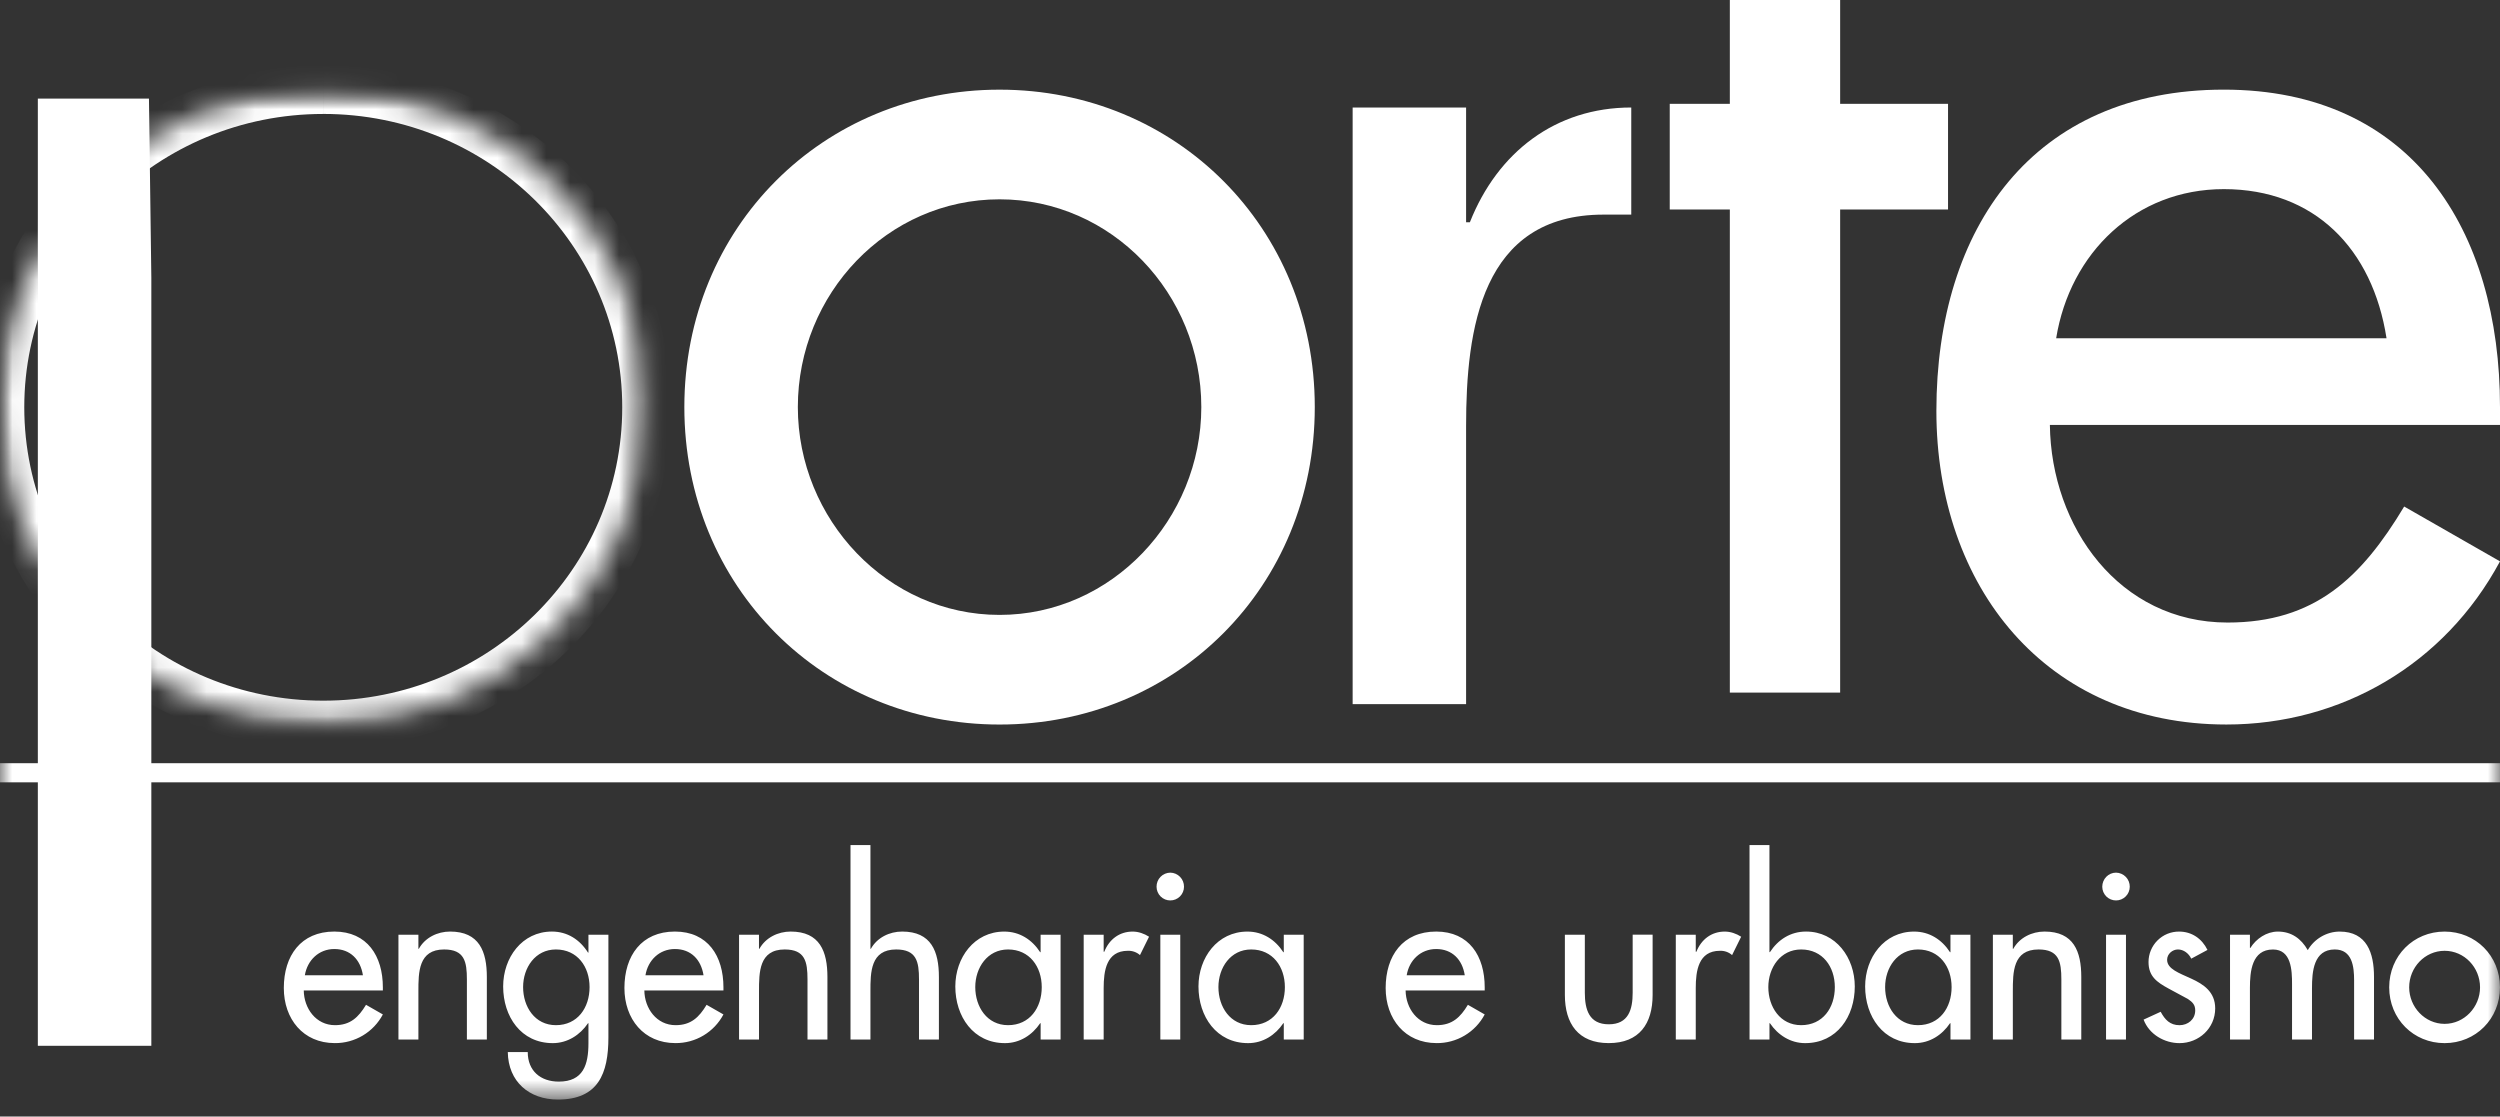
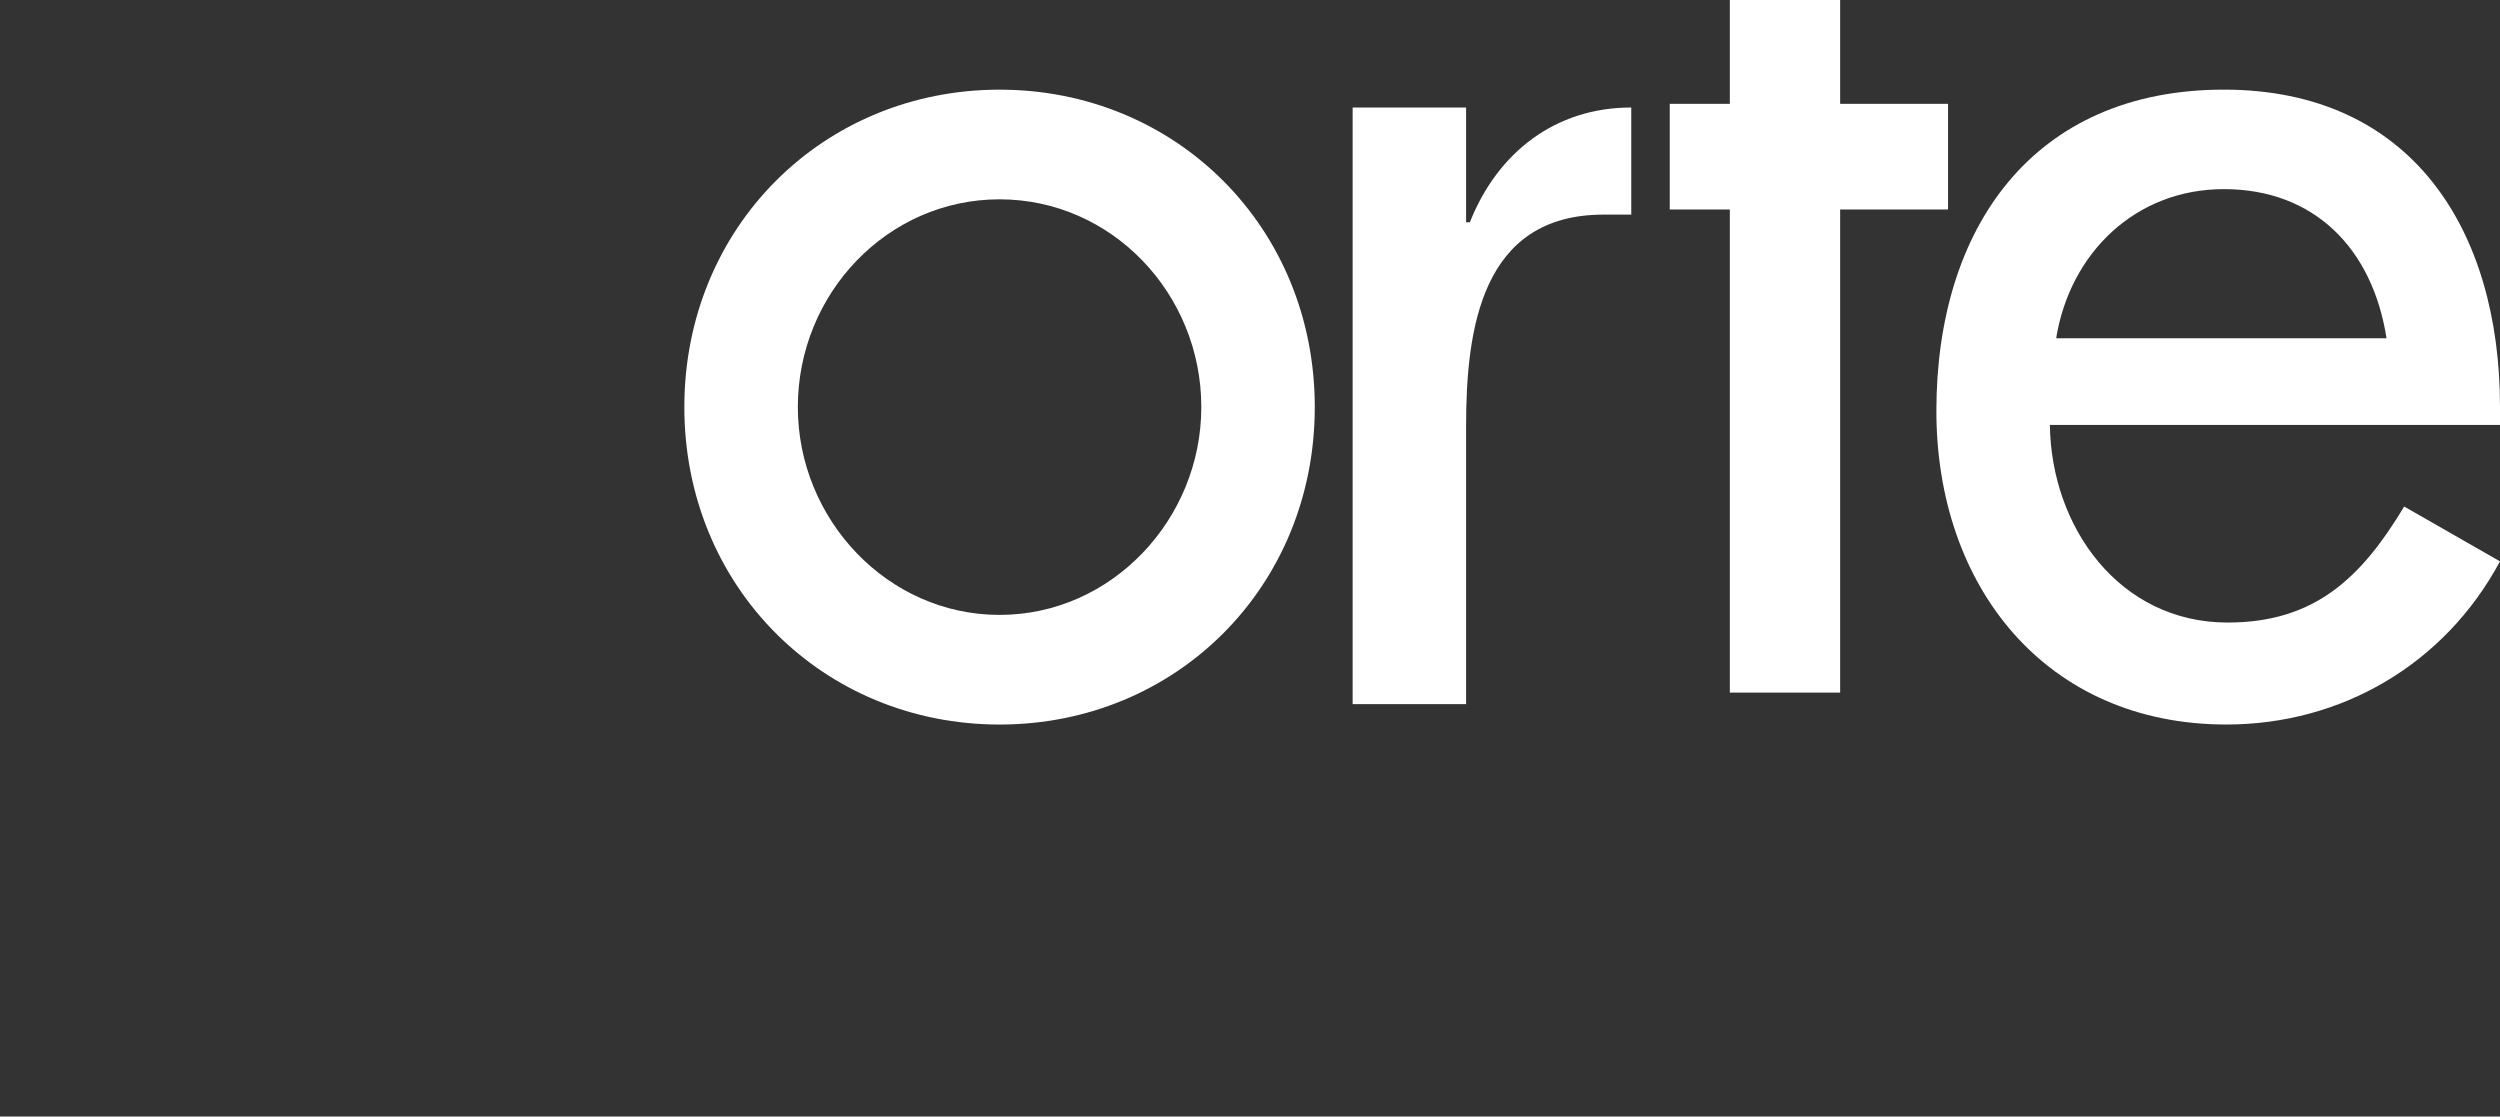
<svg xmlns="http://www.w3.org/2000/svg" width="103" height="46" viewBox="0 0 103 46" fill="none">
  <rect x="0" y="0" width="103" height="46" fill="#333333" stroke="none" />
  <g clip-path="url(#clip0_8301_1131)">
    <path fill-rule="evenodd" clip-rule="evenodd" d="M71.269 -5V4.278H68.793V8.631H71.269V28.535H75.814V8.631H80.259V4.278H75.814V-5H71.269Z" fill="white" />
    <mask id="mask0_8301_1131" style="mask-type:luminance" maskUnits="userSpaceOnUse" x="0" y="3" width="27" height="27">
      <path d="M0 3.694H26.637V29.868H0V3.694Z" fill="white" />
    </mask>
    <g mask="url(#mask0_8301_1131)">
      <mask id="path-3-inside-1_8301_1131" fill="white">
-         <path fill-rule="evenodd" clip-rule="evenodd" d="M13.319 3.694C20.674 3.694 26.637 9.554 26.637 16.782C26.637 24.009 20.675 29.868 13.319 29.868C5.962 29.868 0 24.008 0 16.781C0 9.553 5.962 3.695 13.318 3.695" />
-       </mask>
+         </mask>
      <path d="M13.319 4.694C20.138 4.694 25.637 10.123 25.637 16.782H27.637C27.637 8.985 21.21 2.694 13.319 2.694V4.694ZM25.637 16.782C25.637 23.441 20.139 28.868 13.319 28.868V30.868C21.211 30.868 27.637 24.578 27.637 16.782H25.637ZM13.319 28.868C6.498 28.868 1 23.44 1 16.781H-1C-1 24.577 5.426 30.868 13.319 30.868V28.868ZM1 16.781C1 10.122 6.498 4.695 13.318 4.695V2.695C5.426 2.695 -1 8.984 -1 16.781H1Z" fill="white" mask="url(#path-3-inside-1_8301_1131)" />
    </g>
    <path fill-rule="evenodd" clip-rule="evenodd" d="M32.871 16.772C32.871 21.394 36.559 25.334 41.182 25.334C45.806 25.334 49.494 21.394 49.494 16.772C49.494 12.098 45.806 8.212 41.182 8.212C36.559 8.212 32.871 12.098 32.871 16.772ZM54.169 16.772C54.169 24.178 48.455 29.851 41.182 29.851C33.91 29.851 28.195 24.178 28.195 16.772C28.195 9.367 33.91 3.694 41.182 3.694C48.455 3.694 54.169 9.367 54.169 16.773M67.208 8.842H66.065C61.027 8.842 60.403 13.569 60.403 17.559V29.011H55.729V4.429H60.403V9.157H60.559C61.702 6.268 64.091 4.429 67.208 4.429V8.842Z" fill="white" />
    <path fill-rule="evenodd" clip-rule="evenodd" d="M98.325 13.936C97.753 10.259 95.364 7.792 91.623 7.792C87.987 7.792 85.285 10.417 84.714 13.936H98.325ZM84.455 17.507C84.506 21.709 87.311 25.649 91.779 25.649C95.364 25.649 97.286 23.81 99.052 20.869L103 23.128C100.714 27.381 96.454 29.85 91.727 29.85C84.299 29.85 79.779 24.178 79.779 16.93C79.779 9.367 83.779 3.693 91.623 3.693C99.363 3.693 103 9.47 103 16.771V17.506H84.455V17.507Z" fill="white" />
-     <path fill-rule="evenodd" clip-rule="evenodd" d="M6.137 4.062H1.559V43.086H6.235V11.444L6.137 4.062Z" fill="white" />
    <mask id="mask1_8301_1131" style="mask-type:luminance" maskUnits="userSpaceOnUse" x="0" y="-5" width="103" height="51">
-       <path d="M0 45.302H103V-4.972H0V45.302Z" fill="white" />
+       <path d="M0 45.302H103V-4.972H0V45.302" fill="white" />
    </mask>
    <g mask="url(#mask1_8301_1131)">
-       <path fill-rule="evenodd" clip-rule="evenodd" d="M0 32.232H103V31.444H0V32.232ZM14.952 40.18C14.852 39.534 14.431 39.1 13.774 39.1C13.136 39.1 12.662 39.562 12.56 40.18H14.952ZM12.515 40.807C12.524 41.545 13.017 42.237 13.802 42.237C14.431 42.237 14.769 41.914 15.08 41.398L15.774 41.795C15.583 42.155 15.298 42.455 14.949 42.663C14.599 42.871 14.2 42.98 13.793 42.976C12.488 42.976 11.693 41.979 11.693 40.706C11.693 39.377 12.396 38.38 13.774 38.38C15.134 38.38 15.774 39.395 15.774 40.678V40.807H12.515V40.807ZM17.237 39.091H17.256C17.511 38.63 18.023 38.38 18.543 38.38C19.748 38.38 20.058 39.201 20.058 40.253V42.828H19.236V40.356C19.236 39.617 19.136 39.118 18.297 39.118C17.238 39.118 17.238 40.06 17.238 40.845V42.828H16.416V38.51H17.238V39.092L17.237 39.091ZM24.29 40.669C24.29 39.829 23.788 39.118 22.903 39.118C22.054 39.118 21.552 39.866 21.552 40.669C21.552 41.481 22.036 42.237 22.903 42.237C23.797 42.237 24.29 41.518 24.29 40.669ZM25.066 42.745C25.066 44.232 24.646 45.302 22.985 45.302C21.798 45.302 20.94 44.563 20.921 43.346H21.743C21.743 44.12 22.272 44.563 23.022 44.563C24.034 44.563 24.244 43.862 24.244 42.977V42.156H24.227C23.898 42.644 23.377 42.977 22.775 42.977C21.461 42.977 20.73 41.878 20.73 40.642C20.73 39.459 21.506 38.38 22.738 38.38C23.377 38.38 23.889 38.712 24.227 39.248H24.244V38.51H25.066V42.745ZM28.985 40.18C28.884 39.534 28.465 39.1 27.807 39.1C27.168 39.1 26.694 39.562 26.593 40.18H28.985ZM26.547 40.807C26.556 41.545 27.05 42.237 27.835 42.237C28.465 42.237 28.802 41.914 29.112 41.398L29.806 41.795C29.616 42.154 29.33 42.455 28.981 42.663C28.632 42.871 28.232 42.979 27.826 42.976C26.521 42.976 25.726 41.979 25.726 40.706C25.726 39.377 26.429 38.38 27.807 38.38C29.167 38.38 29.806 39.395 29.806 40.678V40.807H26.547V40.807ZM31.27 39.091H31.288C31.543 38.63 32.055 38.38 32.575 38.38C33.78 38.38 34.09 39.201 34.09 40.253V42.828H33.269V40.356C33.269 39.617 33.169 39.118 32.329 39.118C31.271 39.118 31.271 40.06 31.271 40.845V42.828H30.449V38.51H31.27V39.091ZM35.862 34.818V39.091H35.88C36.136 38.629 36.647 38.38 37.168 38.38C38.373 38.38 38.683 39.201 38.683 40.253V42.828H37.863V40.355C37.863 39.617 37.761 39.118 36.922 39.118C35.862 39.118 35.862 40.06 35.862 40.844V42.828H35.041V34.817H35.861L35.862 34.818ZM42.92 40.669C42.92 39.829 42.417 39.118 41.532 39.118C40.683 39.118 40.181 39.866 40.181 40.669C40.181 41.481 40.665 42.237 41.532 42.237C42.427 42.237 42.92 41.518 42.92 40.669ZM43.696 42.829H42.874V42.156H42.856C42.527 42.645 42.016 42.977 41.405 42.977C40.099 42.977 39.359 41.878 39.359 40.642C39.359 39.46 40.136 38.381 41.376 38.381C42.007 38.381 42.518 38.712 42.855 39.23H42.873V38.51H43.696V42.829ZM45.471 39.211H45.497C45.697 38.703 46.118 38.381 46.666 38.381C46.903 38.381 47.14 38.464 47.341 38.593L46.967 39.35C46.829 39.228 46.648 39.165 46.465 39.173C45.58 39.173 45.471 40.005 45.471 40.706V42.828H44.648V38.51H45.471V39.211ZM47.806 42.828H48.627V38.51H47.806V42.828ZM48.781 36.535C48.781 36.684 48.721 36.827 48.615 36.933C48.51 37.038 48.366 37.098 48.217 37.098C48.143 37.098 48.069 37.084 48.001 37.056C47.932 37.027 47.869 36.986 47.817 36.934C47.764 36.881 47.722 36.819 47.694 36.751C47.665 36.682 47.65 36.609 47.65 36.535C47.649 36.459 47.663 36.384 47.691 36.314C47.718 36.244 47.76 36.18 47.813 36.126C47.865 36.072 47.928 36.029 47.998 35.999C48.067 35.969 48.141 35.954 48.217 35.953C48.369 35.955 48.514 36.018 48.619 36.127C48.725 36.236 48.783 36.383 48.781 36.535ZM52.937 40.669C52.937 39.829 52.435 39.118 51.549 39.118C50.701 39.118 50.199 39.866 50.199 40.669C50.199 41.481 50.682 42.237 51.549 42.237C52.444 42.237 52.937 41.518 52.937 40.669ZM53.713 42.829H52.892V42.156H52.873C52.545 42.645 52.034 42.977 51.422 42.977C50.117 42.977 49.377 41.878 49.377 40.642C49.377 39.46 50.153 38.381 51.395 38.381C52.024 38.381 52.535 38.712 52.873 39.23H52.892V38.51H53.712L53.713 42.829ZM60.348 40.18C60.249 39.534 59.828 39.1 59.171 39.1C58.531 39.1 58.057 39.562 57.956 40.18H60.348ZM57.911 40.807C57.92 41.545 58.413 42.237 59.199 42.237C59.828 42.237 60.167 41.914 60.477 41.398L61.17 41.795C60.98 42.155 60.694 42.455 60.345 42.663C59.996 42.871 59.596 42.98 59.189 42.976C57.884 42.976 57.089 41.979 57.089 40.706C57.089 39.377 57.792 38.38 59.171 38.38C60.532 38.38 61.17 39.395 61.17 40.678V40.807H57.911V40.807ZM65.295 38.51V40.9C65.295 41.591 65.469 42.201 66.281 42.201C67.094 42.201 67.266 41.592 67.266 40.9V38.509H68.088V40.992C68.088 42.173 67.542 42.976 66.28 42.976C65.021 42.976 64.473 42.173 64.473 40.992V38.51H65.295ZM69.865 39.211H69.892C70.093 38.703 70.513 38.381 71.061 38.381C71.298 38.381 71.535 38.464 71.736 38.593L71.362 39.35C71.224 39.228 71.044 39.165 70.859 39.173C69.974 39.173 69.865 40.005 69.865 40.706V42.828H69.043V38.51H69.865V39.211ZM75.595 40.669C75.595 39.829 75.092 39.118 74.207 39.118C73.359 39.118 72.855 39.866 72.855 40.669C72.855 41.481 73.341 42.237 74.207 42.237C75.102 42.237 75.595 41.518 75.595 40.669ZM72.08 34.818H72.901V39.229H72.92C73.258 38.712 73.768 38.38 74.409 38.38C75.641 38.38 76.417 39.46 76.417 40.642C76.417 41.878 75.686 42.977 74.372 42.977C73.769 42.977 73.25 42.645 72.921 42.156H72.902V42.828H72.081L72.08 34.818ZM80.406 40.669C80.406 39.829 79.904 39.118 79.019 39.118C78.169 39.118 77.667 39.866 77.667 40.669C77.667 41.481 78.151 42.237 79.019 42.237C79.912 42.237 80.406 41.518 80.406 40.669ZM81.182 42.829H80.36V42.156H80.342C80.013 42.645 79.502 42.977 78.891 42.977C77.585 42.977 76.844 41.878 76.844 40.642C76.844 39.46 77.621 38.381 78.862 38.381C79.493 38.381 80.004 38.712 80.341 39.23H80.359V38.51H81.181L81.182 42.829ZM82.928 39.091H82.947C83.202 38.63 83.714 38.38 84.235 38.38C85.439 38.38 85.749 39.201 85.749 40.253V42.828H84.928V40.356C84.928 39.617 84.827 39.118 83.988 39.118C82.929 39.118 82.929 40.06 82.929 40.845V42.828H82.107V38.51H82.928V39.091ZM86.769 42.828H87.59V38.51H86.769V42.828ZM87.746 36.535C87.745 36.684 87.686 36.828 87.579 36.933C87.473 37.039 87.33 37.098 87.181 37.098C87.106 37.098 87.033 37.084 86.964 37.056C86.895 37.027 86.833 36.986 86.78 36.934C86.728 36.881 86.686 36.819 86.657 36.751C86.628 36.682 86.614 36.609 86.613 36.535C86.613 36.212 86.869 35.953 87.181 35.953C87.256 35.954 87.33 35.97 87.399 36C87.468 36.029 87.531 36.073 87.583 36.127C87.636 36.181 87.677 36.244 87.705 36.314C87.733 36.384 87.747 36.459 87.746 36.535ZM90.279 39.497C90.18 39.285 89.969 39.118 89.732 39.118C89.504 39.118 89.285 39.303 89.285 39.543C89.285 39.922 89.777 40.088 90.279 40.319C90.782 40.549 91.266 40.863 91.266 41.546C91.266 42.368 90.59 42.977 89.796 42.977C89.175 42.977 88.544 42.617 88.316 42.008L89.02 41.685C89.193 42.008 89.403 42.238 89.796 42.238C90.142 42.238 90.443 41.999 90.443 41.629C90.443 41.399 90.334 41.288 90.143 41.159L89.339 40.725C88.865 40.466 88.519 40.226 88.519 39.636C88.519 39.47 88.551 39.307 88.615 39.154C88.678 39.002 88.77 38.863 88.888 38.746C89.004 38.63 89.143 38.537 89.296 38.474C89.449 38.412 89.612 38.38 89.777 38.381C90.298 38.381 90.717 38.666 90.948 39.137L90.279 39.497ZM92.697 39.054H92.716C92.953 38.675 93.382 38.381 93.848 38.381C94.404 38.381 94.806 38.666 95.08 39.146C95.345 38.685 95.856 38.381 96.394 38.381C97.517 38.381 97.809 39.267 97.809 40.245V42.829H96.989V40.383C96.989 39.83 96.915 39.118 96.193 39.118C95.316 39.118 95.254 40.041 95.254 40.707V42.829H94.432V40.54C94.432 39.977 94.404 39.119 93.647 39.119C92.77 39.119 92.697 40.032 92.697 40.706V42.829H91.877V38.51H92.697V39.054ZM99.258 40.678C99.258 41.49 99.906 42.183 100.718 42.183C101.53 42.183 102.178 41.491 102.178 40.679C102.178 39.857 101.53 39.173 100.718 39.173C99.906 39.173 99.258 39.857 99.258 40.679M102.999 40.679C102.999 41.98 101.996 42.977 100.718 42.977C99.438 42.977 98.435 41.98 98.435 40.679C98.435 39.377 99.439 38.381 100.718 38.381C101.996 38.381 102.999 39.377 102.999 40.679Z" fill="white" />
-     </g>
+       </g>
  </g>
  <defs>
    <clipPath id="clip0_8301_1131">
      <rect width="103" height="51" fill="white" transform="translate(0 -5)" />
    </clipPath>
  </defs>
</svg>